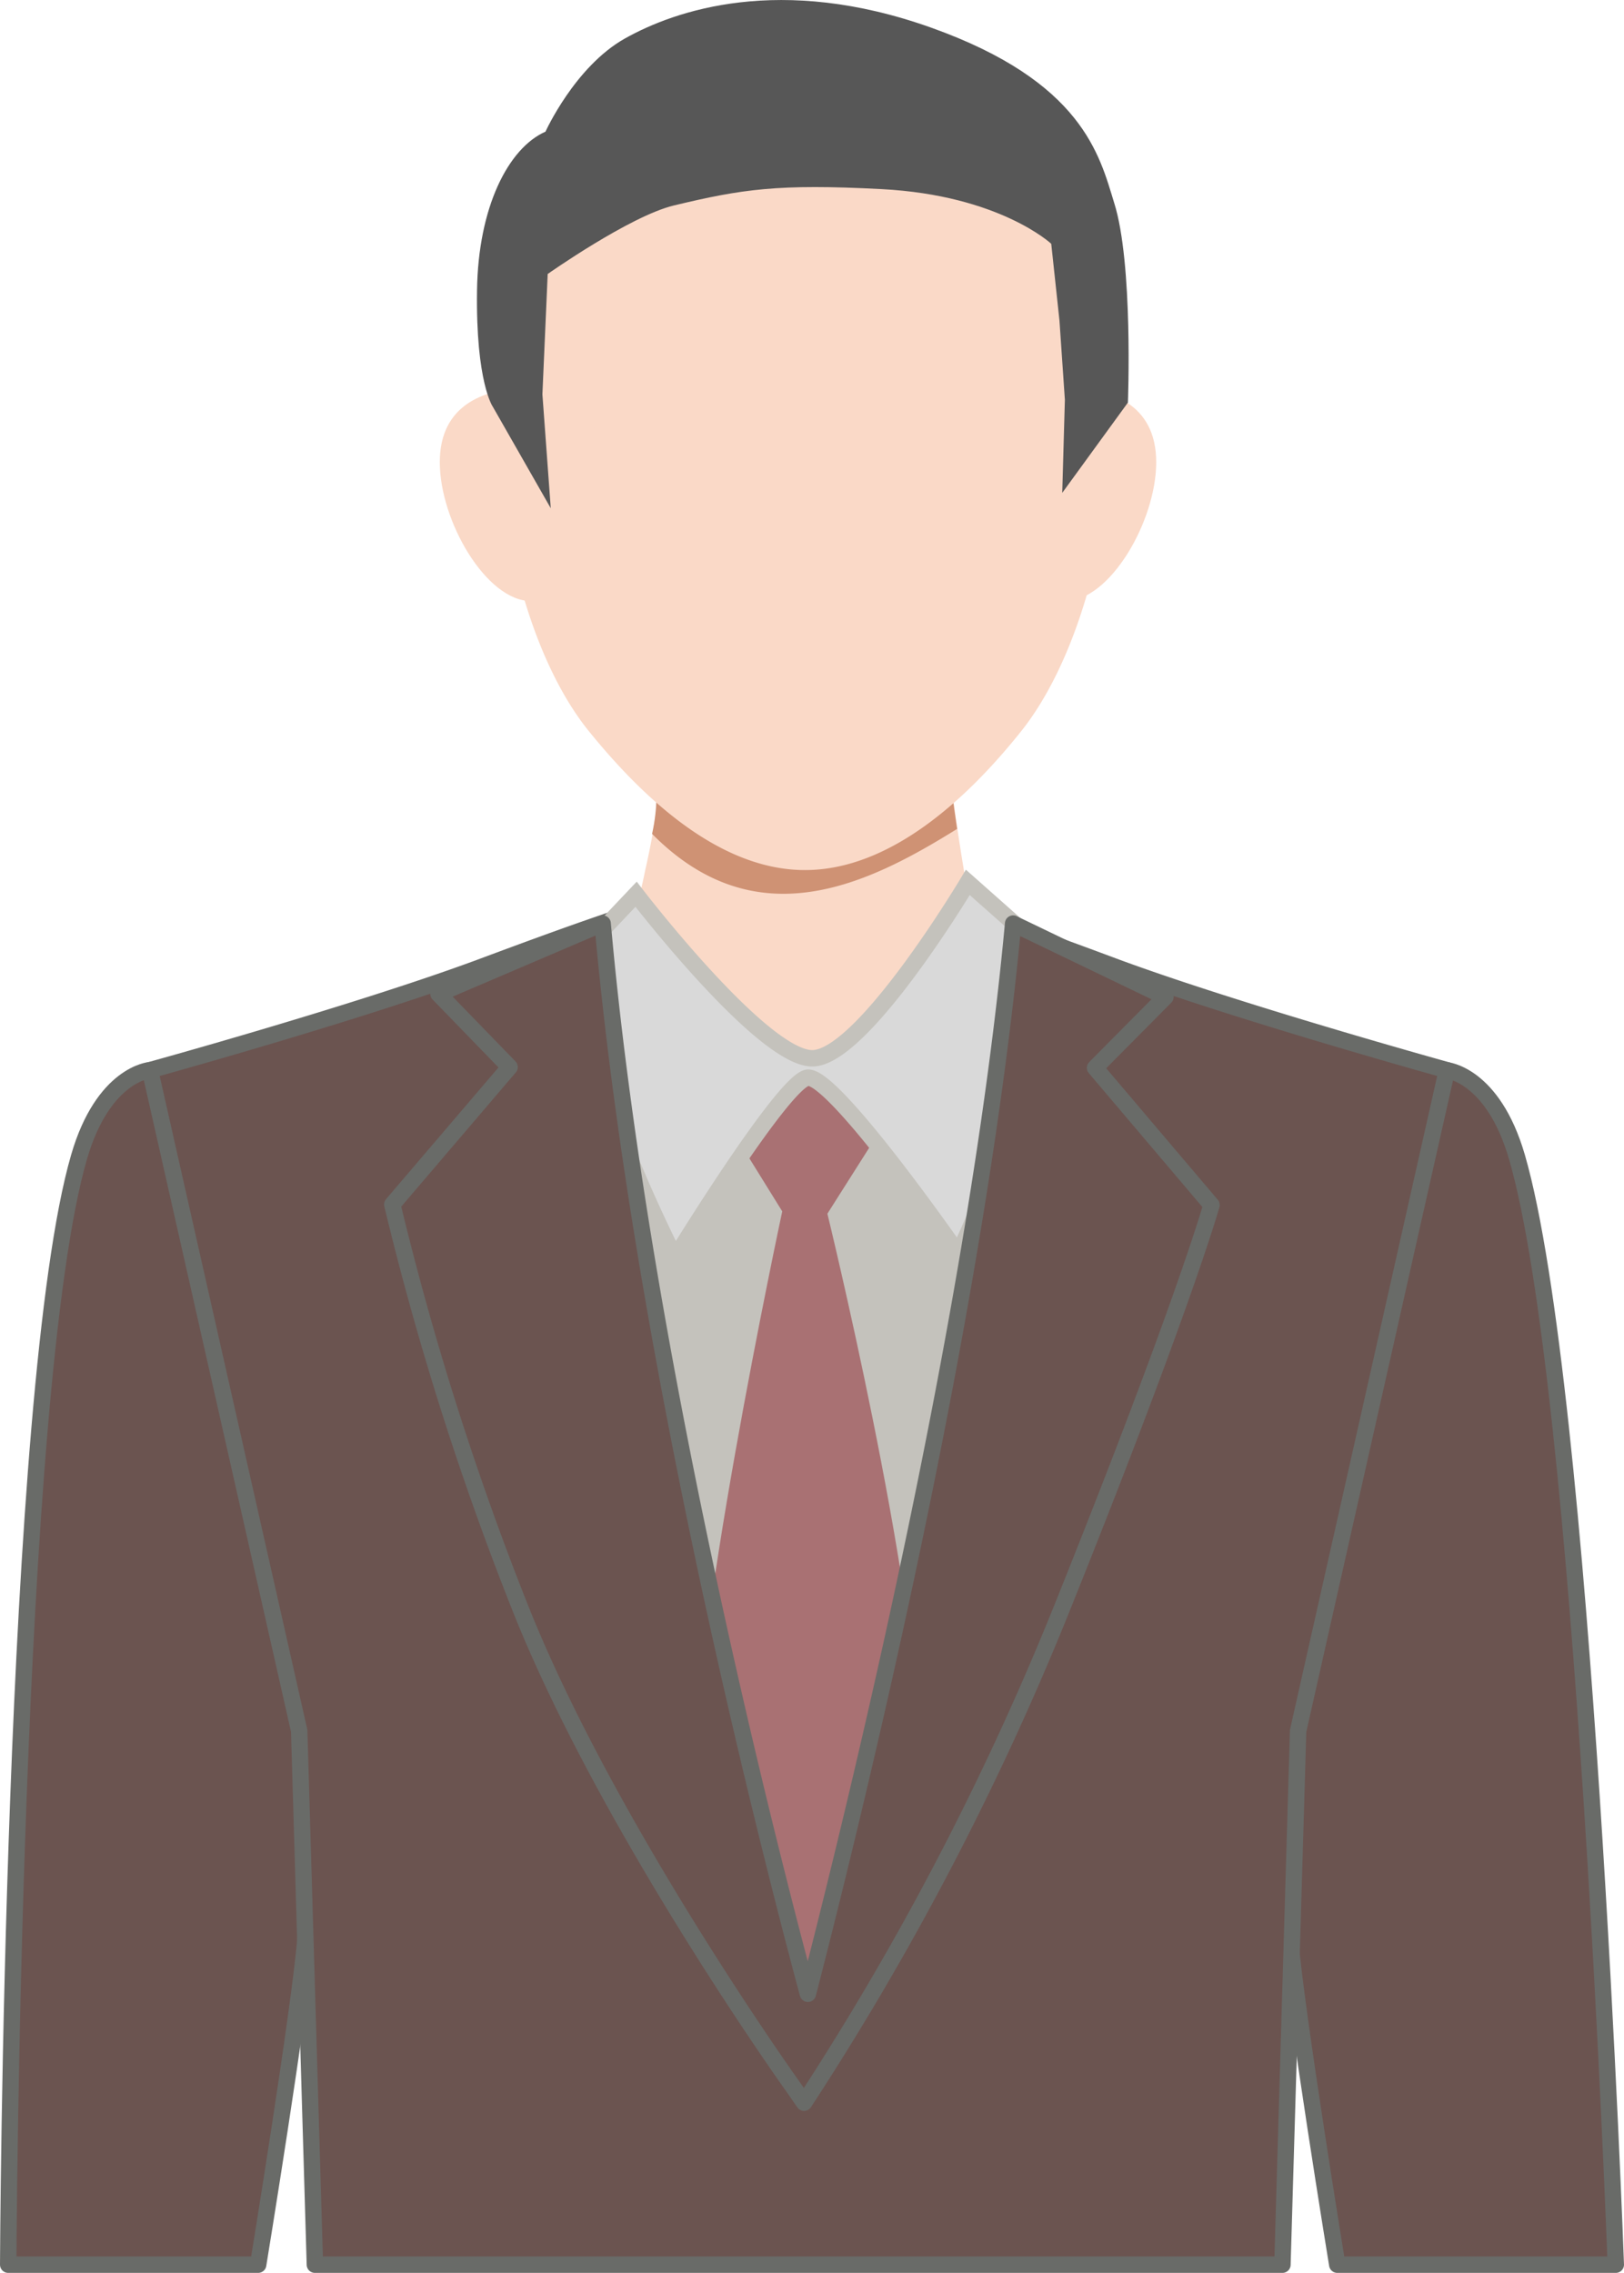
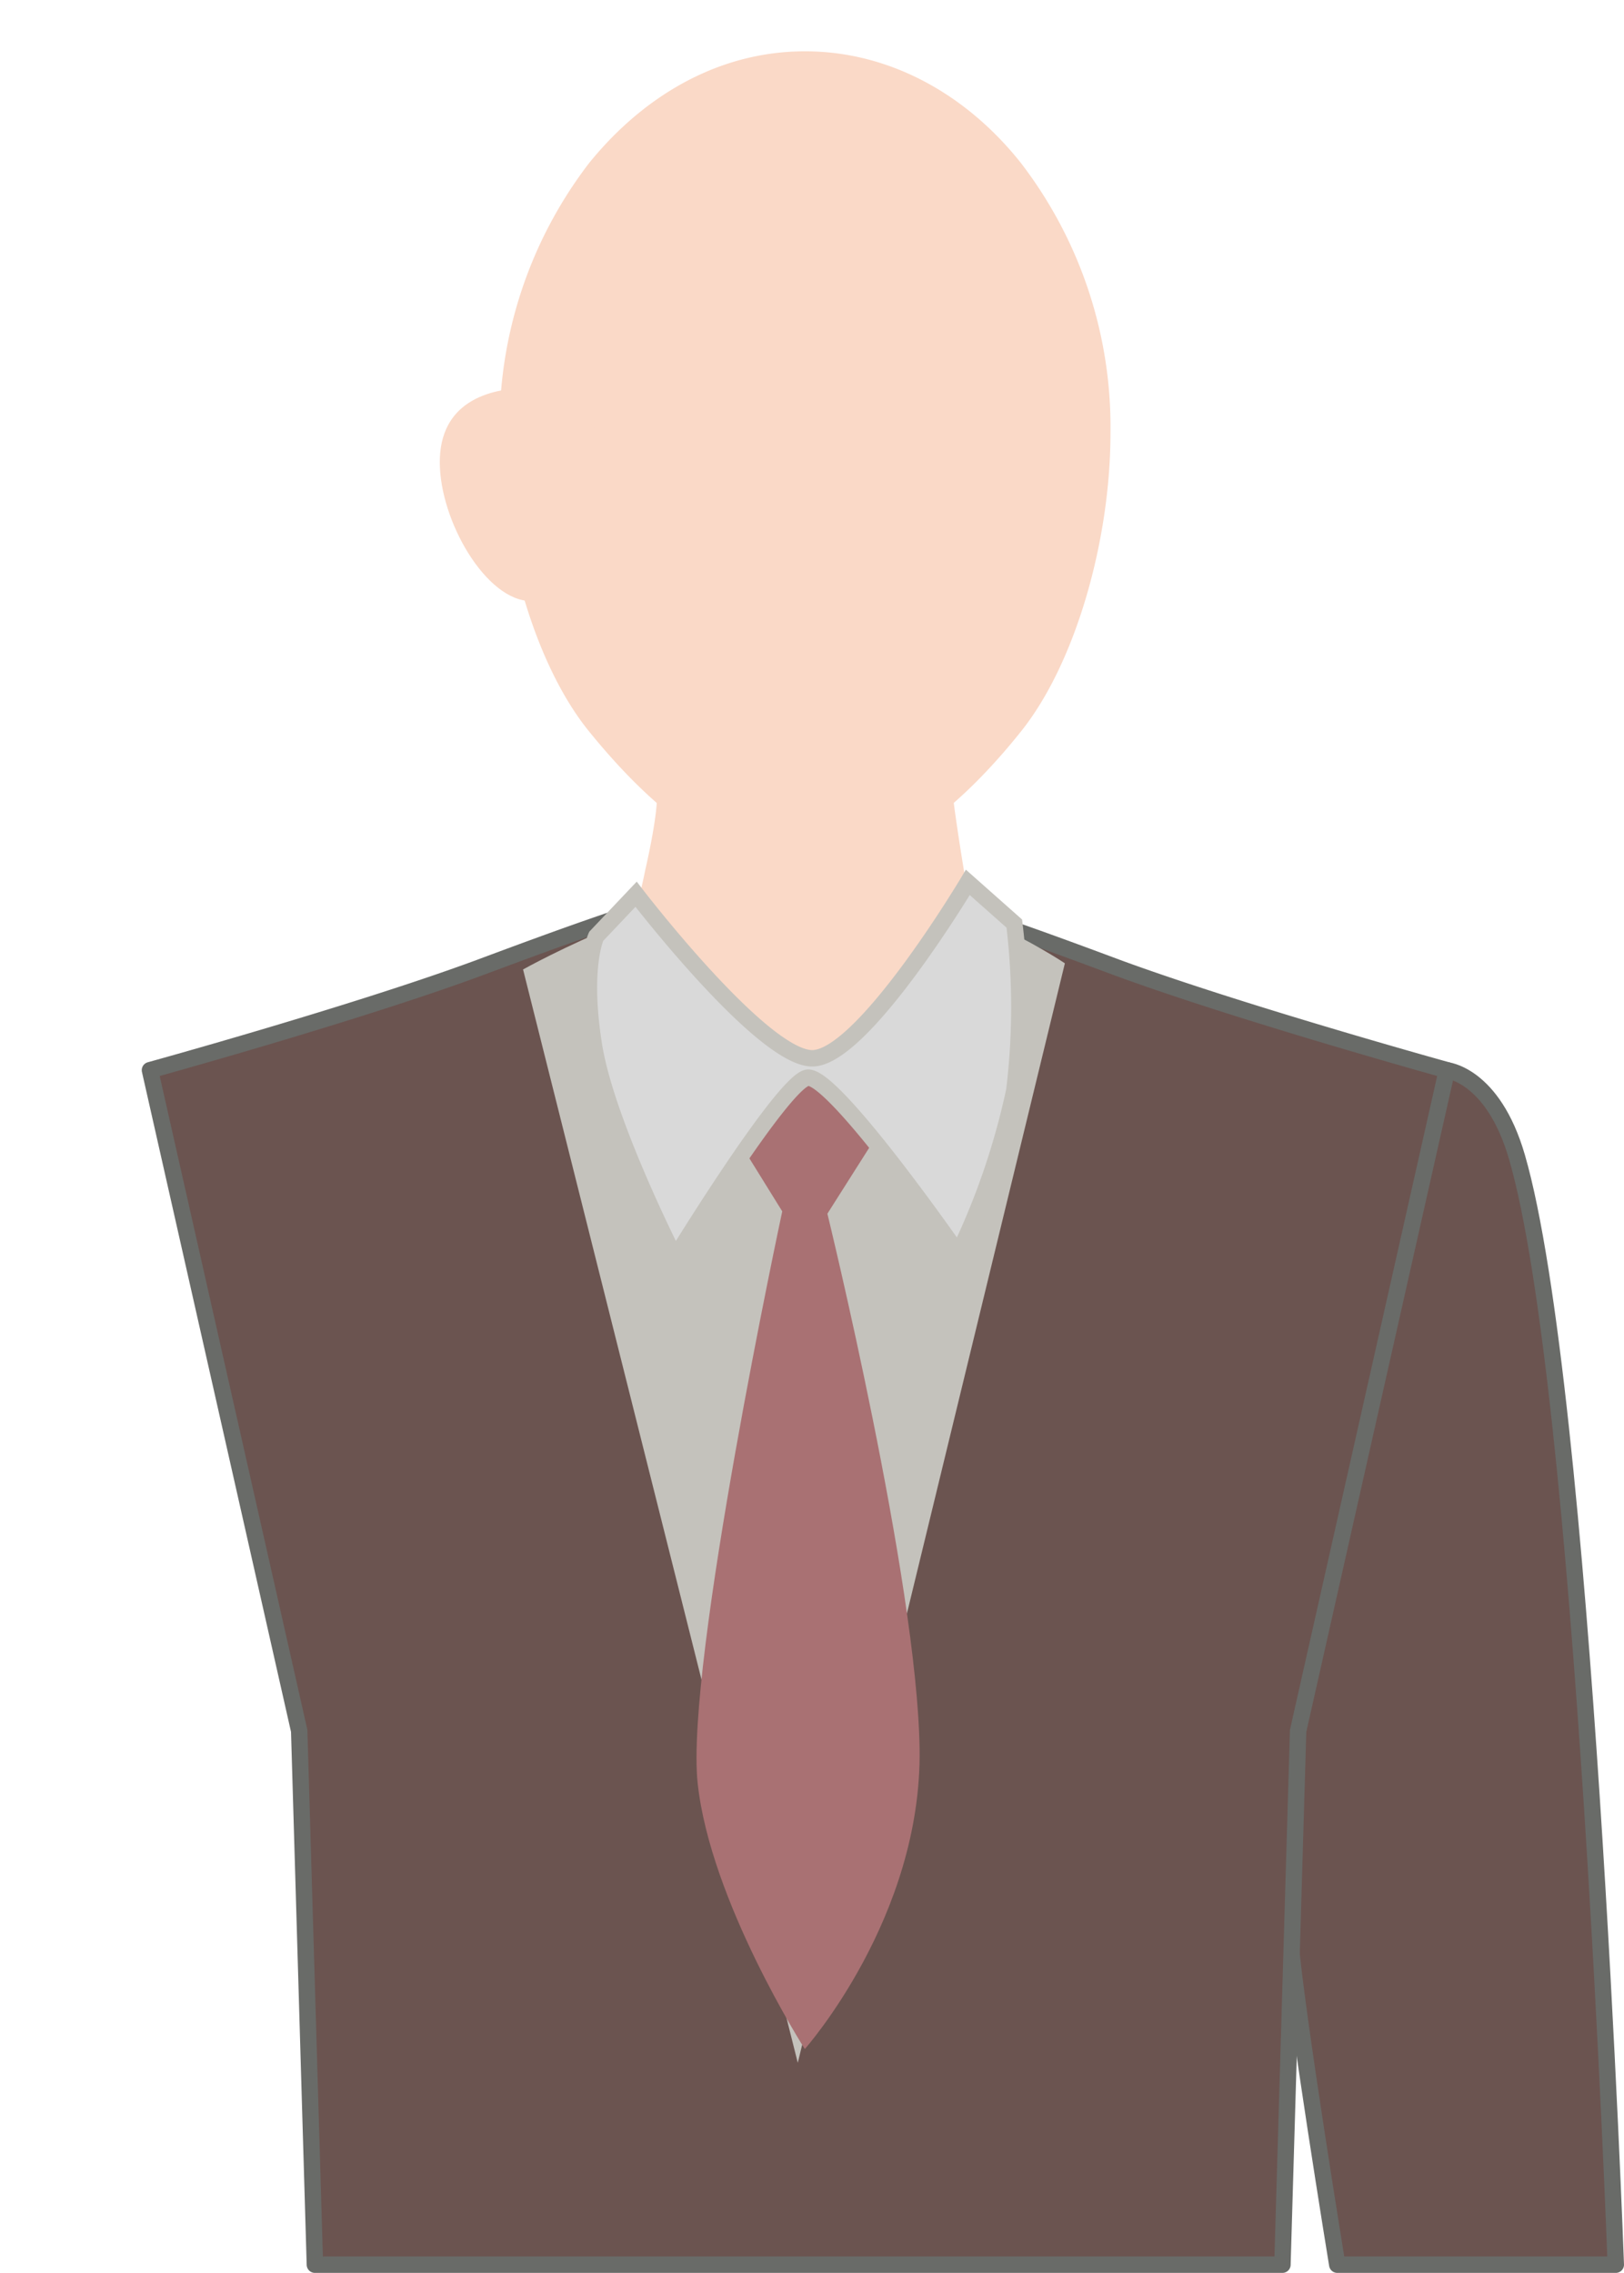
<svg xmlns="http://www.w3.org/2000/svg" viewBox="0 0 110.78 155.04">
  <defs>
    <style>.cls-1{fill:#6b5450;stroke:#696b68;stroke-linecap:round;stroke-linejoin:round;}.cls-1,.cls-6{stroke-width:1.12px;}.cls-2{fill:#c4c2bc;}.cls-3{fill:#fad9c7;}.cls-4{fill:#cf9274;}.cls-5{fill:#a97173;}.cls-6{fill:#d9d9d9;stroke:#c4c2bc;stroke-miterlimit:10;}.cls-7{fill:#575757;}</style>
  </defs>
  <g id="レイヤー_2" data-name="レイヤー 2">
    <g id="LP">
-       <path class="cls-1" d="M20.84,132.21c1-12.46,2.57-26.88-10.61-59.21,0,0-3.19.24-4.84,5.93C.81,94.71.56,154.48.56,154.48H17.61S20.45,137.11,20.84,132.21Z" />
      <path class="cls-1" d="M103.48,78.93C101.83,73.24,98.64,73,98.64,73,85.46,105.33,87.06,119.75,88,132.21c.38,4.9,3.22,22.27,3.22,22.27h19S108.06,94.71,103.48,78.93Z" />
      <path class="cls-1" d="M98.7,73s-14.07-3.9-22.5-7c-5.36-2-11.6-4.28-16.72-5.58V60a15.69,15.69,0,0,0-2.72-.56,11.14,11.14,0,0,0-2.29,0,11.24,11.24,0,0,0-2.3,0,15.69,15.69,0,0,0-2.72.56v.41C44.33,61.7,38.09,64,32.73,66c-8.43,3.12-22.5,7-22.5,7l10.18,45.07,1.07,36.41h66l1.07-36.41Z" />
      <path class="cls-2" d="M35.68,66.13s11.19-6.28,19.73-6.28,17.23,5.86,17.23,5.86l-18.22,75Z" />
      <path class="cls-3" d="M42.26,65.15A30.38,30.38,0,0,0,44,59.42c.93-4.1.81-5.19.81-5.19l20.07-.9s.26,2.44,1,6.8a43.72,43.72,0,0,0,1.32,6S59.93,77.29,55.84,78,42.26,65.15,42.26,65.15Z" />
-       <path class="cls-4" d="M65.29,56.54c-.31-2.06-.44-3.21-.44-3.21l-20.07.9a12.19,12.19,0,0,1-.3,2.65C51.61,64.09,59.22,60.32,65.29,56.54Z" />
      <path class="cls-5" d="M55.42,73.55l-5.06,4.24,3,4.84s-6.63,30.94-5.77,39,7.31,18.14,7.31,18.14,8-9,7.83-20.48-6.29-36.5-6.29-36.5l3.17-5Z" />
      <path class="cls-6" d="M43.39,61s8.55,11.15,12,11.19,10.63-12,10.63-12L69.19,63a47.23,47.23,0,0,1,0,11.39,49.38,49.38,0,0,1-3.82,11.13s-8.6-12.39-10.32-12-9,12.28-9,12.28-4.7-9.2-5.54-14.52.16-7.41.16-7.41Z" />
-       <path class="cls-1" d="M74.7,72.84,79.5,68,69.11,63c-2.45,26.48-10.63,59.91-14,73-2.81-10.45-11.46-44.31-14-73L29.91,67.79l4.85,5-8,9.37a203.37,203.37,0,0,0,8.78,27.65c6,15,18.58,32.57,18.58,32.57v0l.73,1.05A194.21,194.21,0,0,0,72.64,109.2c8.12-20.25,10-27,10-27Z" />
      <path class="cls-3" d="M75.75,29.56c0,7.19-2.33,15.61-6.1,20.33s-9,9.46-14.74,9.46S44,54.6,40.18,49.89s-6.1-13.14-6.1-20.33a29.56,29.56,0,0,1,6.1-18.43C44,6.41,49.16,3.5,54.91,3.5s11,2.91,14.74,7.63A29.56,29.56,0,0,1,75.75,29.56Z" />
      <path class="cls-3" d="M41.73,33.72c0,4-2.47,7.28-5.51,7.28S30,35.55,30,31.53s3.18-5.08,6.22-5.08S41.73,29.71,41.73,33.72Z" />
-       <path class="cls-3" d="M67.15,33.72c0,4,2.46,7.28,5.51,7.28s6.21-5.45,6.21-9.47-3.17-5.08-6.21-5.08S67.15,29.71,67.15,33.72Z" />
-       <path class="cls-7" d="M33.62,27.75s-1.17-1.65-1.08-7.94c.08-5.7,2.14-9.71,4.67-10.83,0,0,2-4.43,5.41-6.35s10.61-4.42,20.91-.74S75,10.57,76,13.83c1.31,4.11.94,13.63.94,13.63l-4.48,6.16.18-6.35-.37-5.41-.56-5.23s-3.53-3.31-11.57-3.73c-7.1-.37-9.52,0-14.19,1.12-3,.73-8.59,4.67-8.59,4.67L37,26.9l.57,7.77Z" />
    </g>
  </g>
</svg>